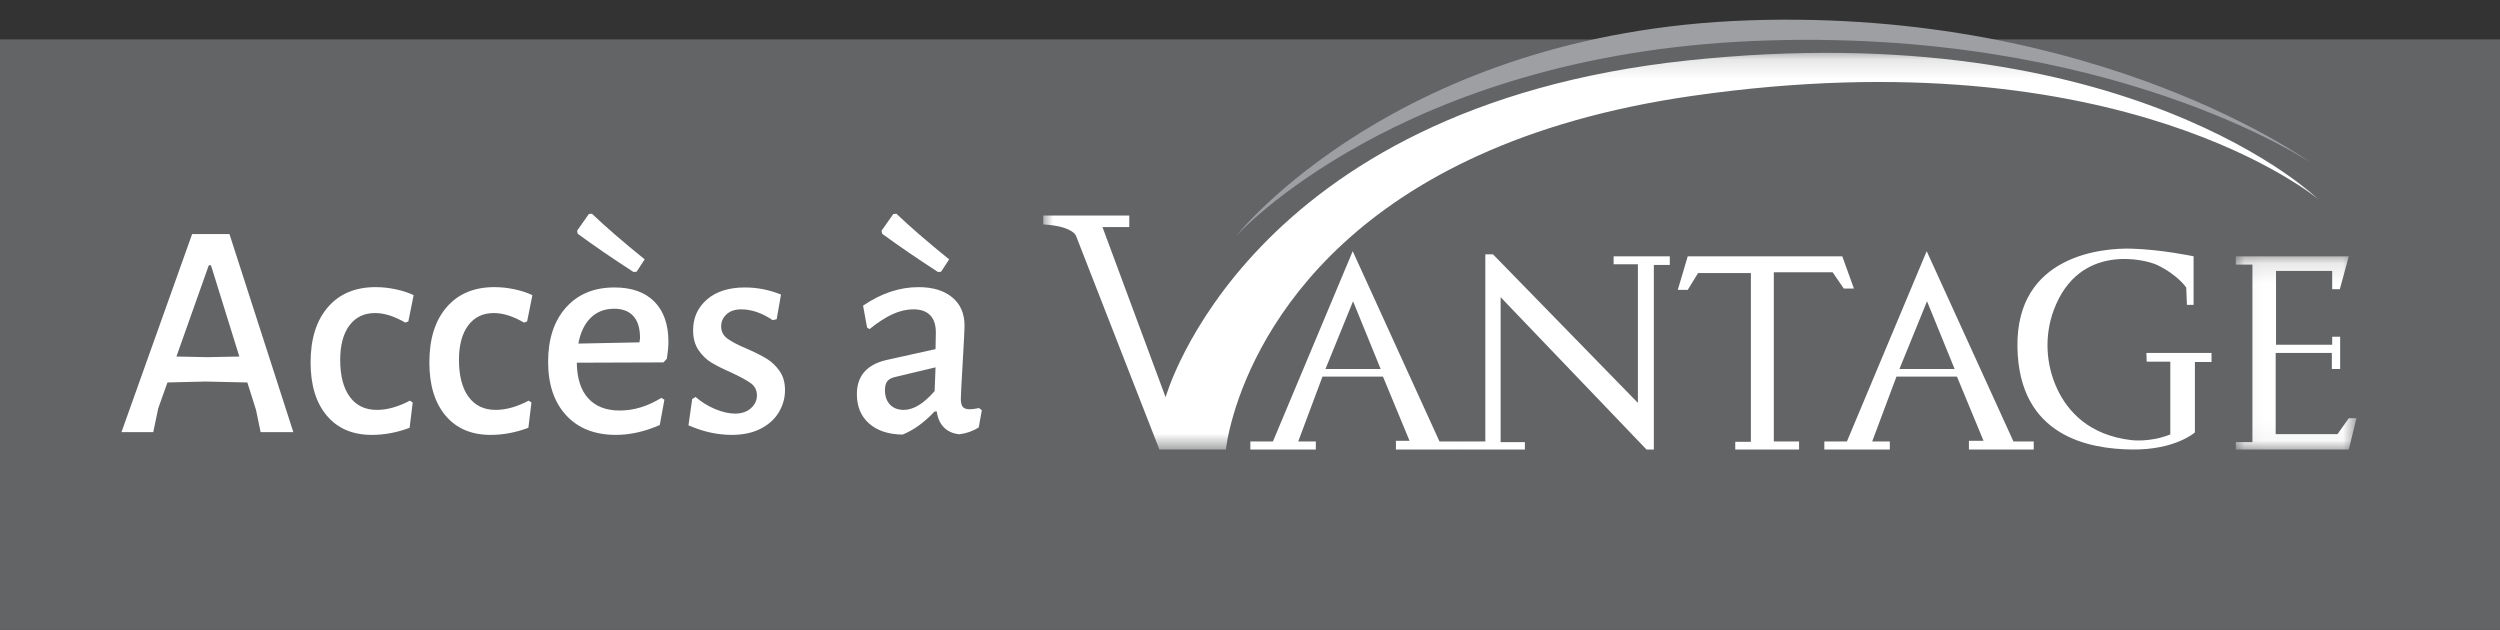
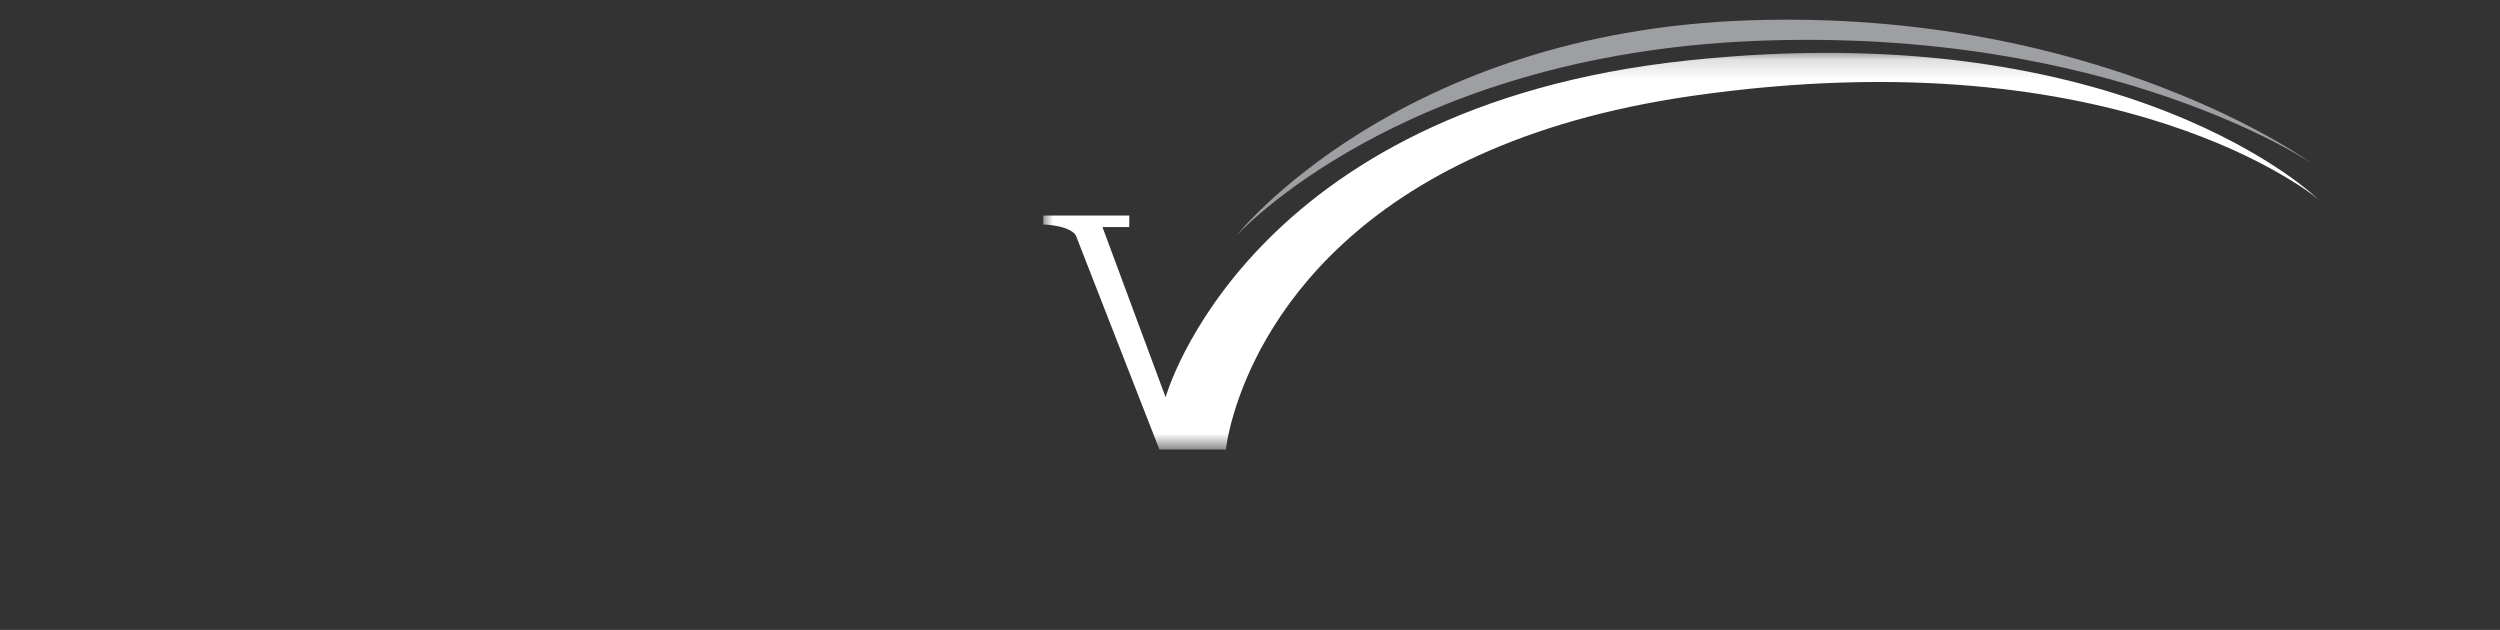
<svg xmlns="http://www.w3.org/2000/svg" xmlns:xlink="http://www.w3.org/1999/xlink" width="127" height="32" viewBox="0 0 127 32">
  <rect x="0" y="0" width="127" height="32" fill="#333333" stroke="none" />
  <defs>
    <path id="l3kwf9xe3a" d="M0 0.157L64.788 0.157 64.788 20.308 0 20.308z" />
    <path id="otv70ie5hc" d="M0.059 0.136L6.187 0.136 6.187 9.951 0.059 9.951z" />
  </defs>
  <g fill="none" fill-rule="evenodd">
    <g>
      <g>
-         <path fill="#636466" stroke="#636466" stroke-linecap="round" stroke-width="2" d="M69 2L125 2 125 30 0 30 0 2 23 2z" transform="translate(1 1)" />
        <g>
          <g transform="translate(1 1) translate(52) translate(0 1.528)">
            <mask id="7wws0qrrhb" fill="#fff">
              <use xlink:href="#l3kwf9xe3a" />
            </mask>
            <path fill="#FFF" d="M0 8.422h4.367v.585H3.005l3.208 8.645S10.31 2.929 32.732.543c22.42-2.386 32.056 7.069 32.056 7.069S54.894-.81 32.957 2.344C15.555 4.845 10.887 14.43 9.679 18.482c-.336 1.127-.404 1.826-.404 1.826H5.898L1.666 9.463s-.135-.5-1.666-.59v-.451z" mask="url(#7wws0qrrhb)" />
          </g>
          <path fill="#9D9FA2" d="M35.827.033c17.862-.607 28.6 7.26 28.6 7.26S54.197.337 36.131 1.08c-18.066.743-26.339 9.91-26.339 9.91S17.964.642 35.827.034z" transform="translate(1 1) translate(52)" />
-           <path fill="#FFF" d="M14.334 17.744l1.401-3.44 1.402 3.44h-2.803zm5.791 3.68l-4.407-9.664-4.052 9.665h-1.148v.41h3.326v-.41h-.894l1.232-3.293h3.073l1.35 3.26h-.692v.444h3.242v-.411h-1.03zM43.492 17.744l1.401-3.44 1.402 3.44h-2.803zm5.79 3.68l-4.406-9.664-4.052 9.665h-1.148v.41h3.326v-.41h-.895l1.233-3.293h3.073l1.35 3.26h-.742v.444h3.292v-.411h-1.03zM21.155 21.425L22.455 21.425 22.455 11.919 22.843 11.919 30.205 19.466 30.205 12.426 28.972 12.426 28.972 12.021 31.825 12.021 31.825 12.46 31.015 12.46 31.015 21.836 30.643 21.836 23.232 14.097 23.232 21.459 24.464 21.459 24.464 21.836 21.155 21.836zM32.737 12.021L32.231 13.726 32.737 13.726 33.261 12.873 35.945 12.873 35.945 21.442 35.151 21.442 35.151 21.836 38.393 21.836 38.393 21.425 37.11 21.425 37.11 12.831 40.098 12.831 40.664 13.658 41.179 13.658 40.588 12.021zM58.096 14.486h.338V12.02s-1.64-.349-3.174-.389c-1.385-.035-5.859.287-5.774 5.015.08 4.548 3.663 5.166 5.841 5.189 2.178.022 3.174-.867 3.174-.867v-3.58h.844v-.46h-3.309l.017.444h1.199v3.697c-1.047.422-1.992.287-1.992.287-2.144-.253-3.217-1.456-3.753-2.596-.591-1.258-.658-2.72-.171-4.022 1.28-3.421 4.66-2.556 5.24-2.28 1.053.503 1.486 1.149 1.486 1.149l.034.878z" transform="translate(1 1) translate(52)" />
          <g transform="translate(1 1) translate(52) translate(60.52 11.885)">
            <mask id="nugso5ju2d" fill="#fff">
              <use xlink:href="#otv70ie5hc" />
            </mask>
-             <path fill="#FFF" d="M0.059 0.136L5.799 0.136 5.343 1.807 4.955 1.807 4.955 0.879 2.102 0.879 2.102 4.627 4.955 4.627 4.955 4.222 5.36 4.222 5.36 5.859 4.938 5.859 4.938 5.043 2.085 5.043 2.085 9.168 5.225 9.168 5.799 8.358 6.188 8.358 5.799 9.951 0.059 9.951 0.059 9.574 0.903 9.574 0.903 0.558 0.059 0.558z" mask="url(#nugso5ju2d)" />
+             <path fill="#FFF" d="M0.059 0.136z" mask="url(#nugso5ju2d)" />
          </g>
        </g>
      </g>
-       <path fill="#FFF" fill-rule="nonzero" d="M7.786 21.951l.251-1.206.47-1.316 1.928-.047 2.13.047.44 1.394.234 1.128h1.662l-3.244-10.06H9.76l-3.589 10.06h1.614zm2.758-3.807l-1.582-.032 1.645-4.638h.11l1.441 4.638-1.614.032zm8.352 3.948c.638 0 1.275-.12 1.912-.36l.157-1.285-.141-.094c-.596.314-1.155.47-1.677.47-.595 0-1.055-.222-1.379-.666-.324-.444-.486-1.068-.486-1.872 0-.752.157-1.337.47-1.755.314-.418.747-.627 1.301-.627.47 0 .982.162 1.536.486l.156-.063.267-1.332c-.261-.125-.564-.225-.91-.298-.344-.073-.683-.11-1.018-.11-1.034 0-1.843.34-2.428 1.02-.585.678-.878 1.613-.878 2.804 0 1.15.274 2.05.823 2.703.548.653 1.313.98 2.295.98zm6.033 0c.637 0 1.275-.12 1.912-.36l.157-1.285-.141-.094c-.596.314-1.155.47-1.677.47-.595 0-1.055-.222-1.379-.666-.324-.444-.486-1.068-.486-1.872 0-.752.157-1.337.47-1.755.314-.418.747-.627 1.3-.627.471 0 .983.162 1.537.486l.156-.063.267-1.332c-.261-.125-.564-.225-.91-.298-.344-.073-.683-.11-1.018-.11-1.034 0-1.844.34-2.429 1.02-.585.678-.877 1.613-.877 2.804 0 1.15.274 2.05.823 2.703.548.653 1.313.98 2.295.98zm7.255-8.273l.157-.016.408-.627c-1.097-.888-1.99-1.66-2.68-2.319l-.157.016-.595.846.031.157c.825.606 1.77 1.253 2.836 1.943zm-.893 8.273c.721 0 1.463-.167 2.225-.5l.235-1.286-.156-.094c-.69.428-1.395.643-2.116.643-.69 0-1.222-.207-1.598-.62-.376-.412-.57-1.015-.58-1.81l4.403-.015.173-.188c.052-.334.078-.622.078-.862 0-.877-.238-1.556-.713-2.037-.475-.48-1.152-.72-2.03-.72-1.033 0-1.853.339-2.46 1.018-.605.679-.908 1.598-.908 2.758 0 1.149.305 2.055.917 2.718.61.664 1.454.995 2.53.995zm-1.911-4.638c.104-.564.313-1 .626-1.308.314-.308.71-.462 1.191-.462.429 0 .755.125.98.376.224.25.336.621.336 1.112l-.03.22-3.103.062zm7.787 4.638c.575 0 1.066-.104 1.473-.313.408-.209.716-.488.925-.838.209-.35.313-.724.313-1.12 0-.387-.091-.711-.274-.972-.183-.261-.402-.47-.658-.627-.256-.157-.588-.324-.995-.501-.45-.188-.78-.36-.995-.518-.214-.156-.321-.365-.321-.626 0-.24.091-.444.274-.611.183-.168.43-.251.744-.251.523 0 1.055.183 1.599.548l.203-.047.22-1.253c-.596-.24-1.207-.36-1.834-.36-.815 0-1.457.203-1.927.61-.47.408-.705.93-.705 1.567 0 .397.091.732.274 1.003.183.272.405.486.666.643.261.156.595.324 1.003.501.449.21.778.39.987.54.209.152.313.359.313.62 0 .25-.101.467-.305.65s-.473.274-.807.274c-.303 0-.637-.075-1.003-.227-.366-.151-.7-.358-1.003-.619l-.172.11-.188 1.332c.741.324 1.473.485 2.193.485zm10.484-8.273l.156-.016.408-.627c-1.097-.888-1.99-1.66-2.68-2.319l-.157.016-.595.846.031.157c.826.606 1.771 1.253 2.837 1.943zm-1.802 8.258c.553-.22 1.096-.611 1.63-1.175h.109c.042.334.162.603.36.807.199.203.46.32.784.352.355-.042.684-.157.987-.345l.157-.877-.141-.11c-.21.042-.366.063-.47.063-.168 0-.285-.04-.353-.118-.068-.078-.102-.216-.102-.415 0-.177.032-.789.094-1.833.063-1.066.094-1.693.094-1.88 0-.617-.209-1.098-.627-1.442-.417-.345-.987-.517-1.708-.517-.96 0-1.9.313-2.82.94l.204 1.112.125.079c.428-.345.82-.598 1.175-.76.355-.162.71-.243 1.066-.243.365 0 .645.1.838.298.193.198.29.49.29.877l-.016.846-2.476.549c-1.013.23-1.52.81-1.52 1.74 0 .626.207 1.122.62 1.488.412.365.979.553 1.7.564zm.062-1.254c-.292 0-.525-.089-.697-.266-.172-.178-.259-.423-.259-.737 0-.209.042-.363.126-.462.083-.1.22-.17.407-.211l2.037-.486-.047 1.206c-.553.638-1.076.956-1.567.956z" />
    </g>
  </g>
</svg>